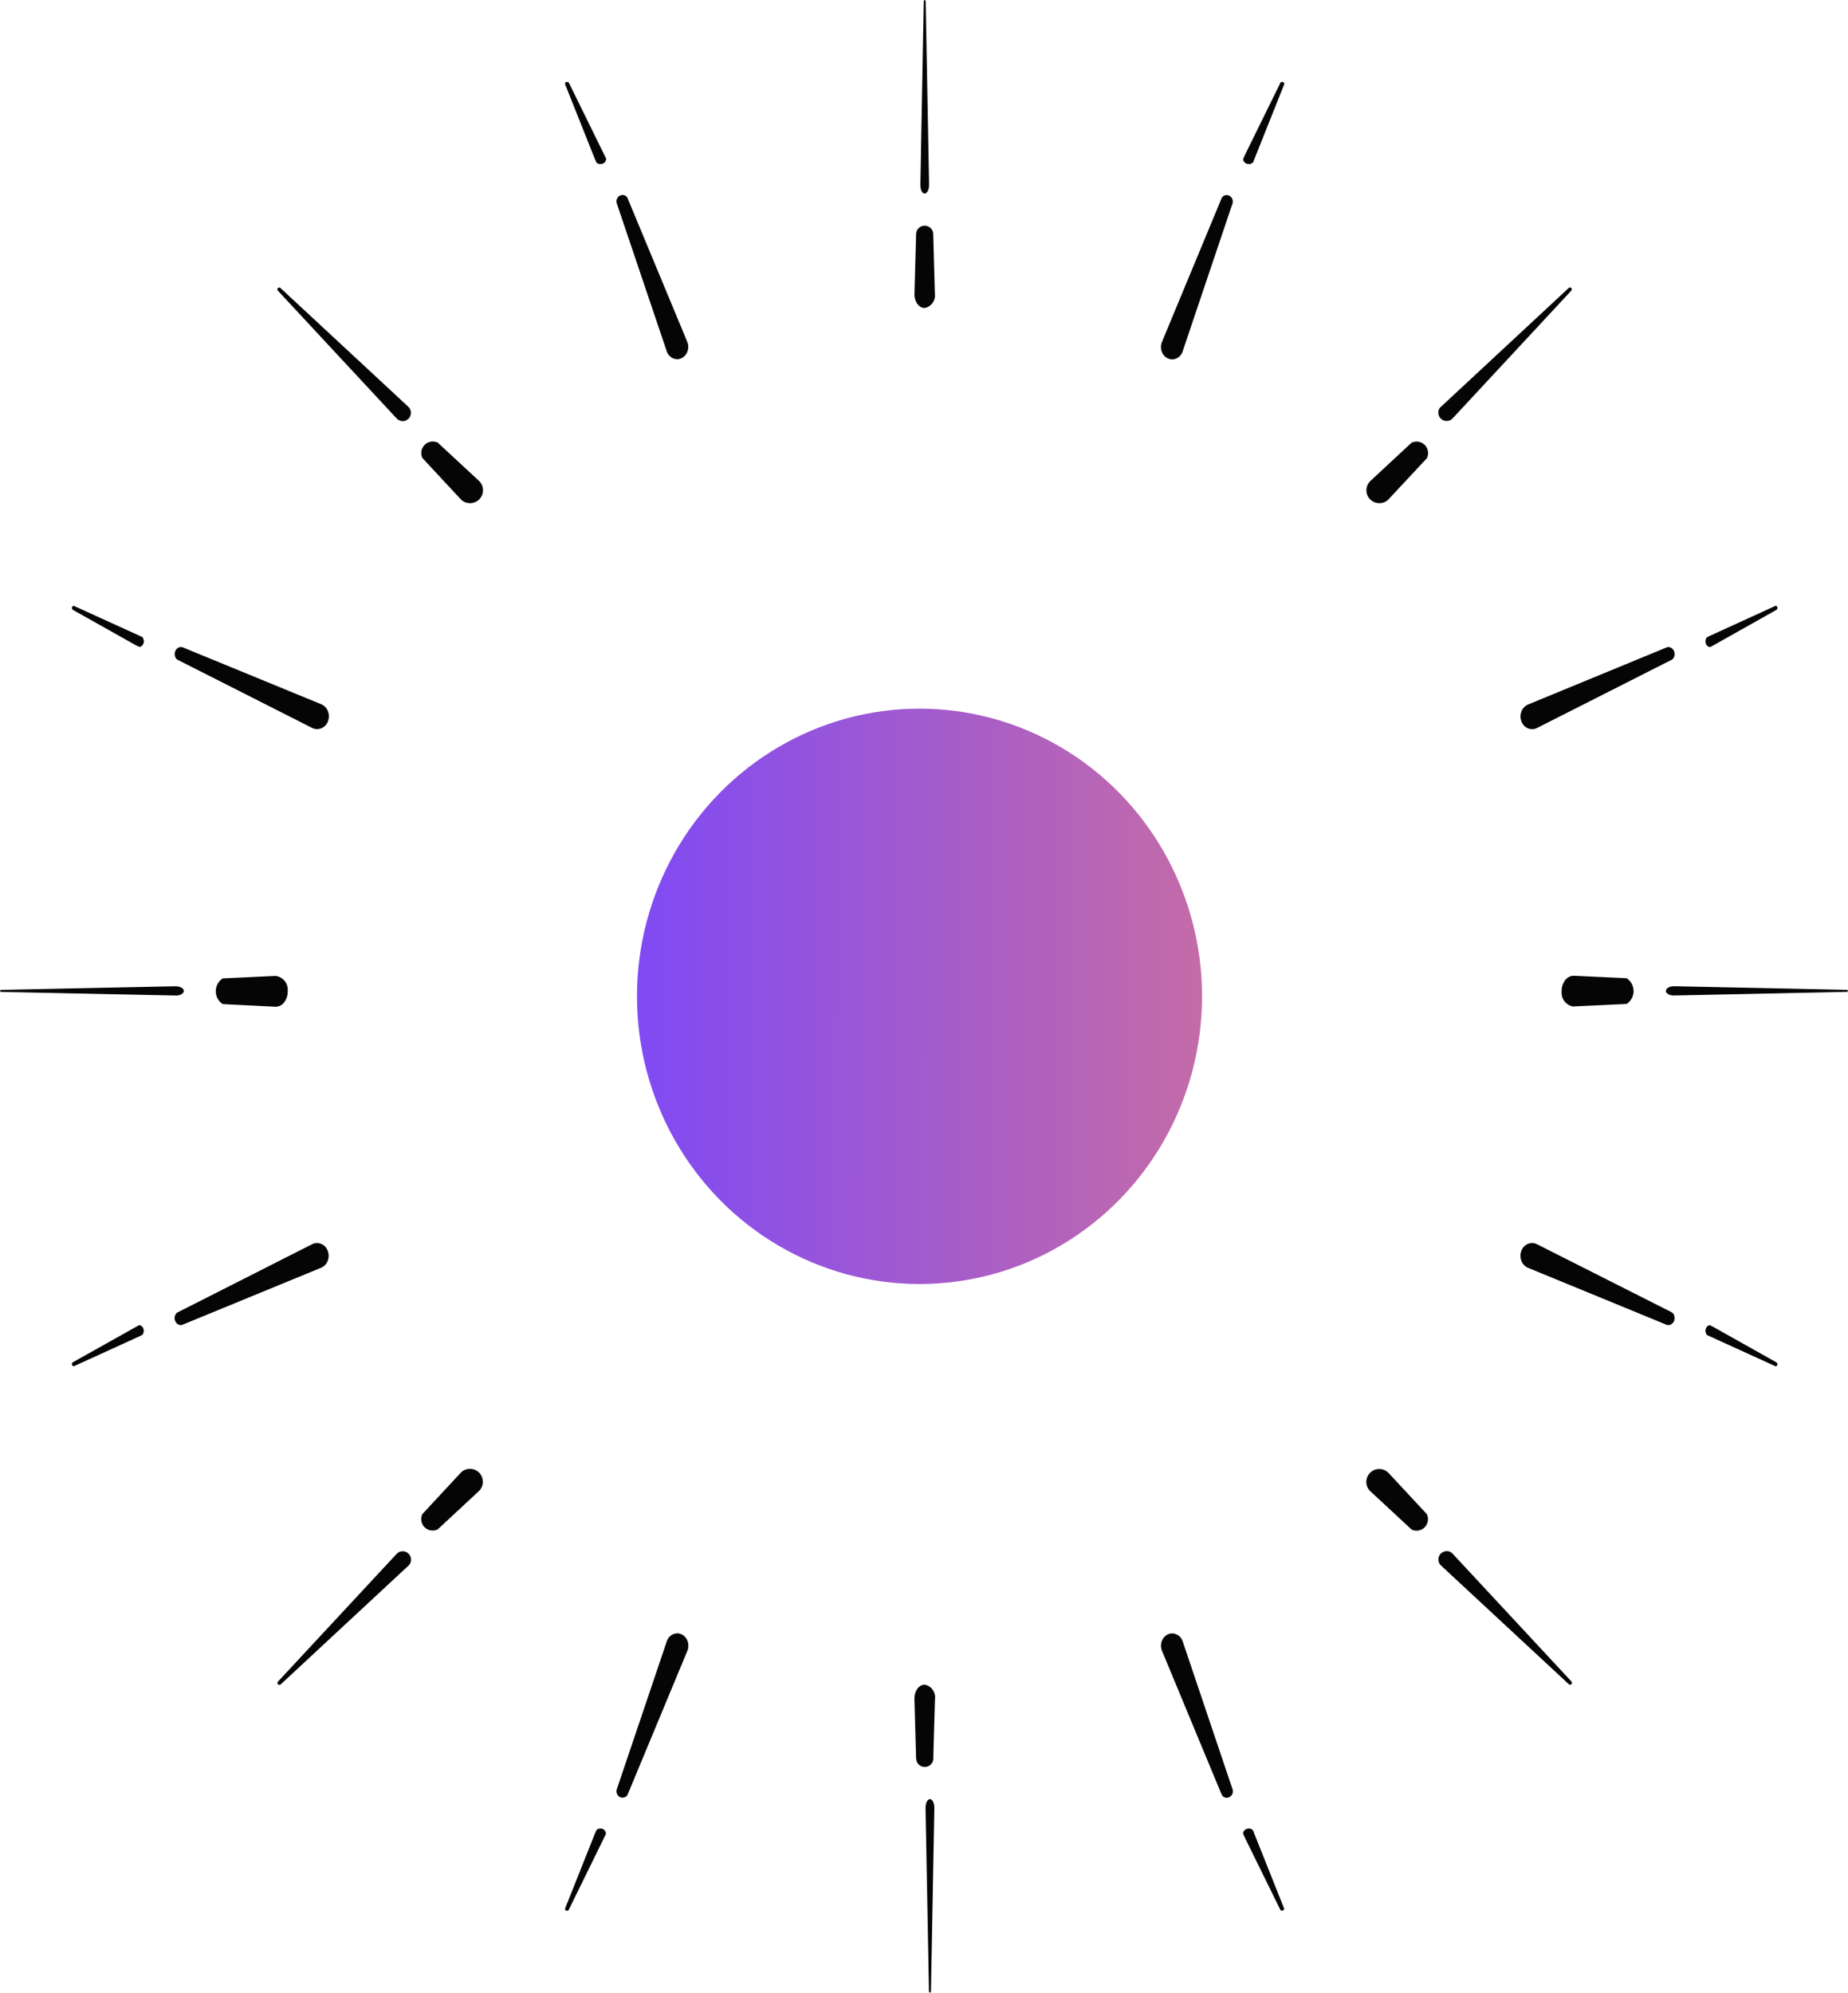
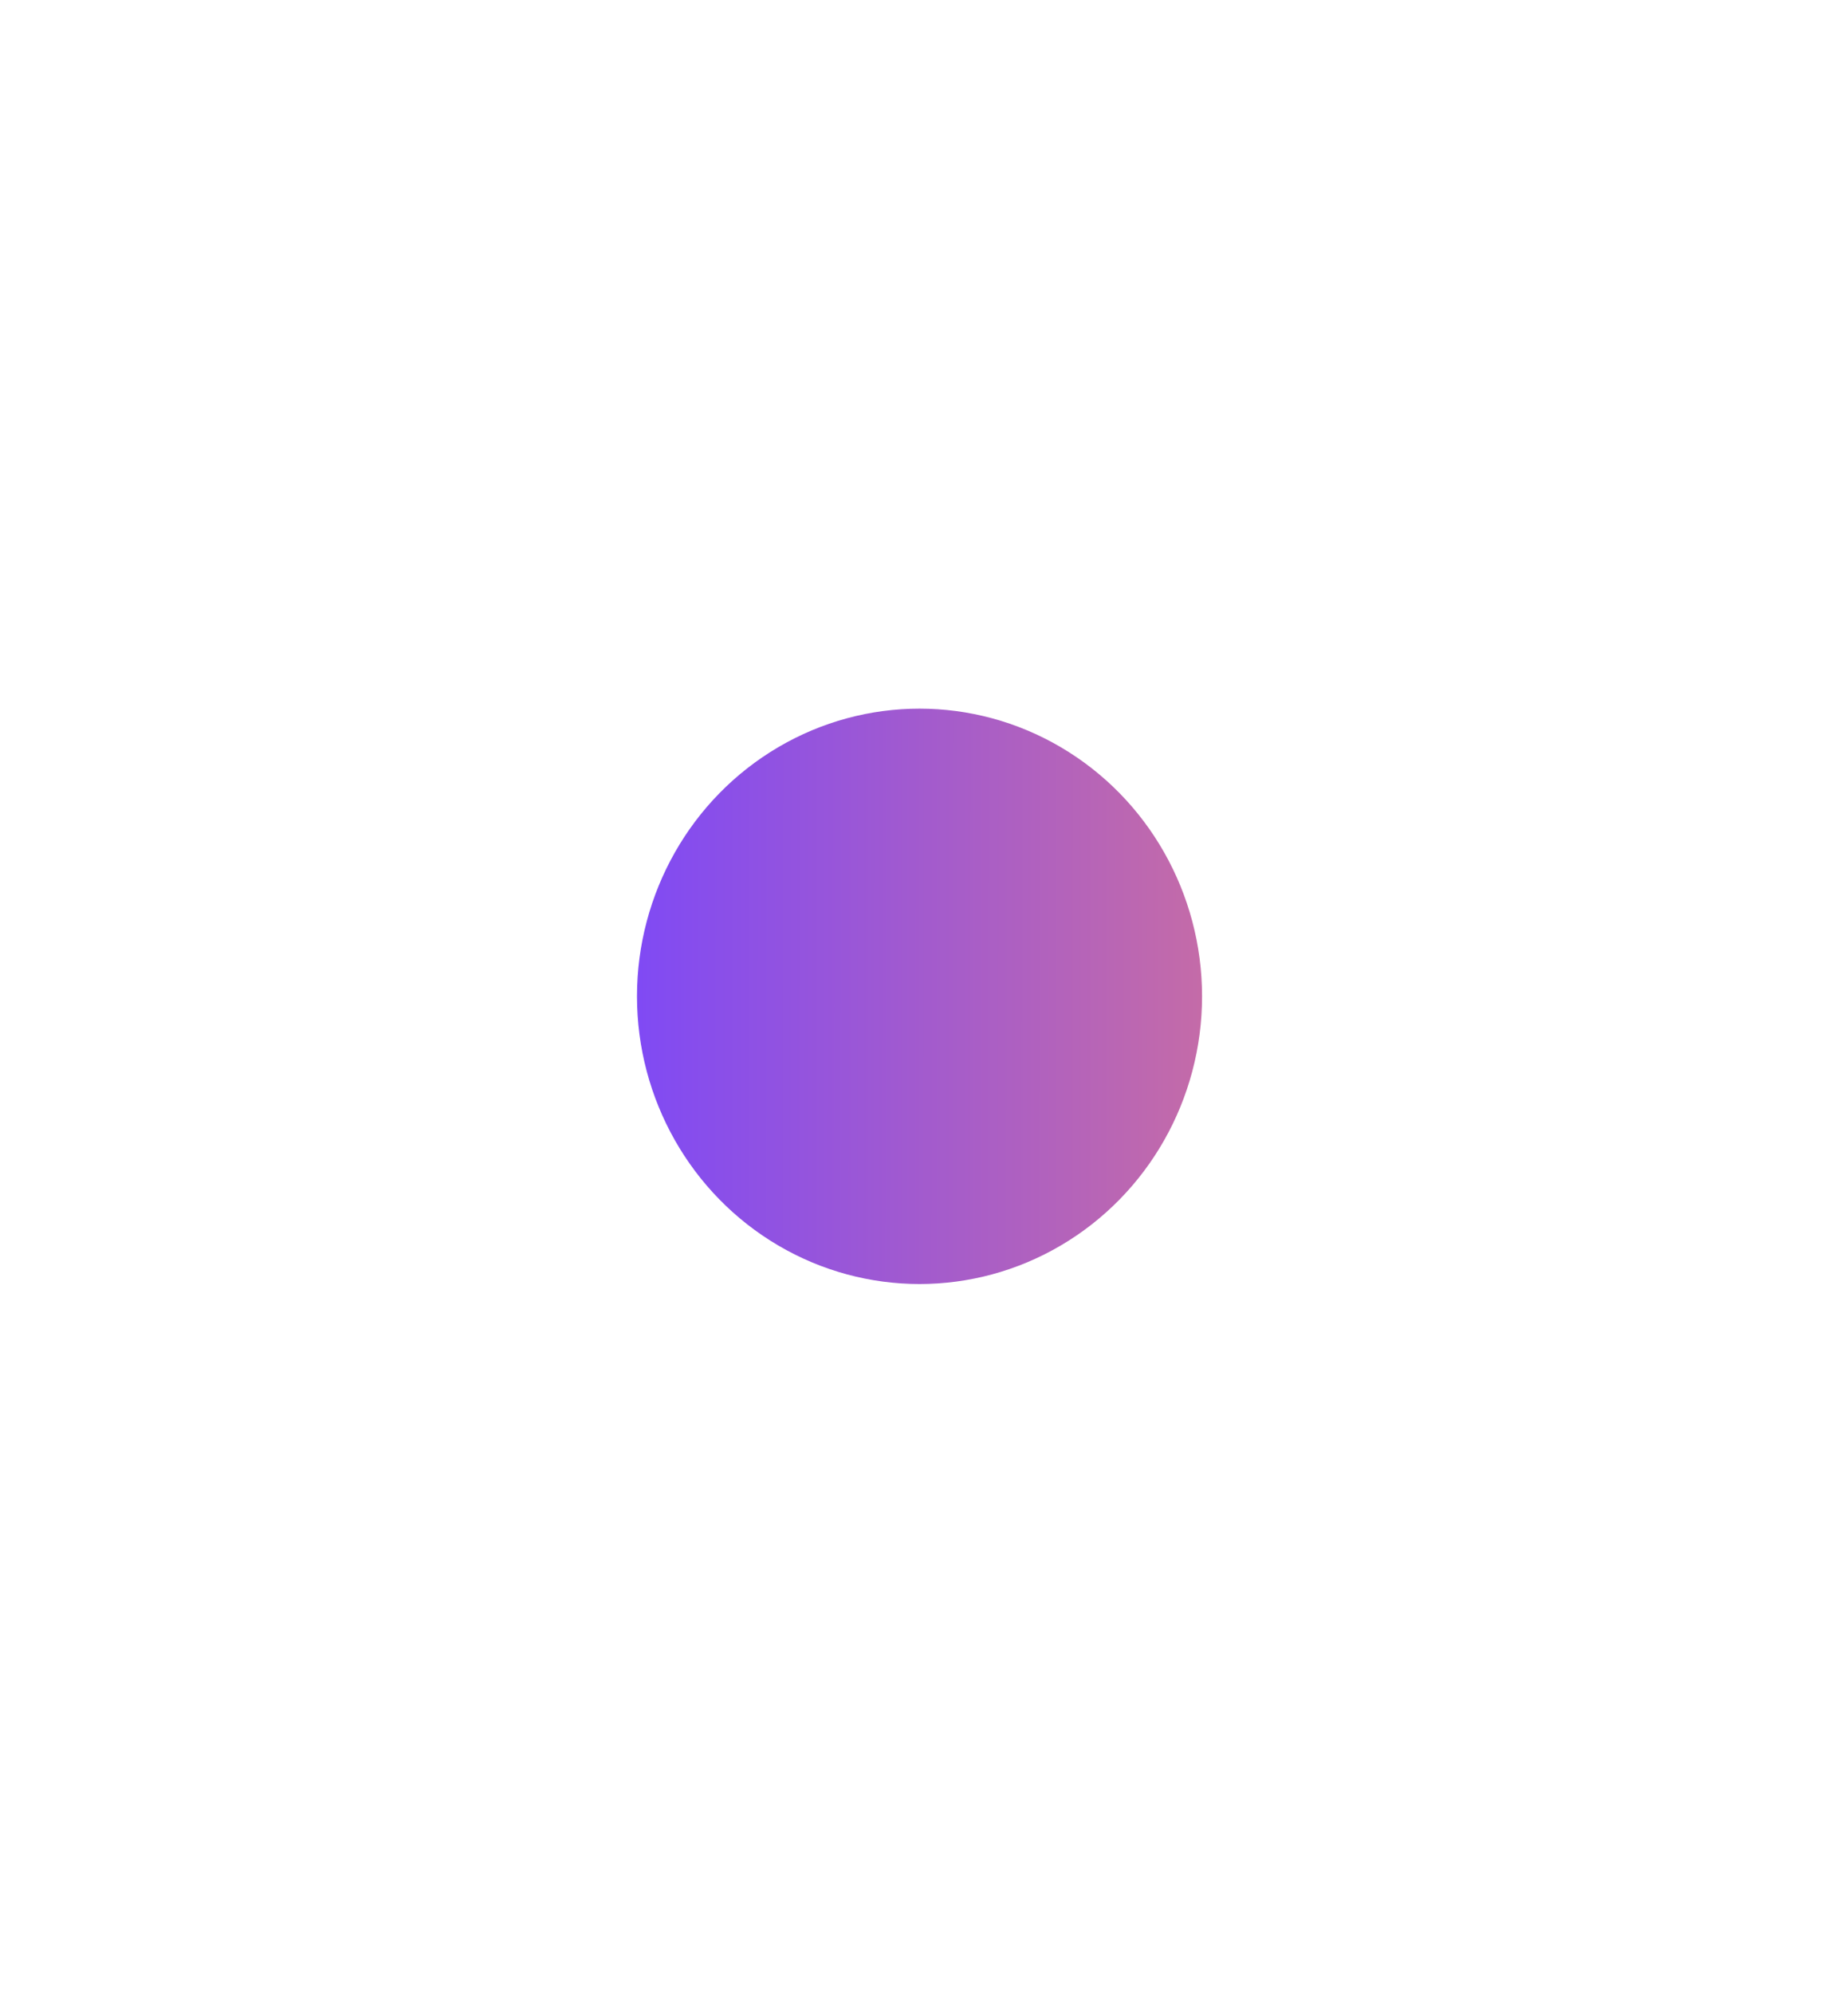
<svg xmlns="http://www.w3.org/2000/svg" width="99" height="106.743" viewBox="0 0 99 106.743">
  <defs>
    <linearGradient id="linear-gradient" y1="0.545" x2="1" y2="0.546" gradientUnits="objectBoundingBox">
      <stop offset="0" stop-color="#804af4" />
      <stop offset="1" stop-color="#c46ba8" />
    </linearGradient>
  </defs>
  <g id="icon-child" transform="translate(0)">
-     <path id="Combined_Shape" data-name="Combined Shape" d="M49.765,106.644l-.18-9.7,0-.148V96.78c0-.021,0-.041.006-.06.027-.2.122-.344.228-.344s.2.143.228.347c0,.024.005.047.006.063l0,.149-.18,9.708c0,.056-.023.1-.053.1S49.766,106.7,49.765,106.644Zm18.82-4.348-1.9-3.865-.088-.2,0-.044.005-.024a.28.28,0,0,1,.113-.154.318.318,0,0,1,.183-.057.329.329,0,0,1,.051,0,.31.31,0,0,1,.1.038l.014.008a.279.279,0,0,0,.036.021l.016.008,1.668,4.184a.1.1,0,0,1-.058.13.125.125,0,0,1-.047.01A.113.113,0,0,1,68.585,102.3Zm-38.234.059-.006,0a.1.1,0,0,1-.067-.134l1.588-3.987.089-.2.038-.03.02-.013a.31.31,0,0,1,.151-.039.237.237,0,0,1,.044,0,.306.306,0,0,1,.2.117.264.264,0,0,1,.044.1l0,.016c0,.01,0,.022.01.039l0,.016-1.99,4.058a.111.111,0,0,1-.109.059ZM65.479,96.19l-.011-.013v-.035H65.45l-3.2-7.71-.018-.049a.718.718,0,0,1,.019-.5.623.623,0,0,1,.338-.342.556.556,0,0,1,.208-.041.609.609,0,0,1,.563.43l2.684,7.963v.023l0,.014v.006a.411.411,0,0,1,0,.044l0,.026-.012.051a.339.339,0,0,1-.313.248A.314.314,0,0,1,65.479,96.19Zm-32.355.01a.381.381,0,0,1-.1-.268v-.018l.022-.025-.012-.013,2.685-7.948.018-.048a.6.6,0,0,1,.543-.384.543.543,0,0,1,.249.061.632.632,0,0,1,.311.37.73.73,0,0,1-.017.506l-3.21,7.724-.014.017-.006.013,0,0-.03.03-.018.016-.041.027a.3.3,0,0,1-.148.039A.309.309,0,0,1,33.124,96.2Zm15.952-1.974,0-.008-.012-.419-.076-2.791a.481.481,0,0,1,0-.051c.011-.4.251-.709.547-.709h.022a.688.688,0,0,1,.531.765L50.008,93.8,50,94.216l0,.008a.46.46,0,0,1-.918,0Zm34.967-4.006-6.791-6.307-.1-.1a.287.287,0,0,1-.033-.05.446.446,0,0,1,.387-.671.439.439,0,0,1,.22.059.353.353,0,0,1,.045.03l0,0,.008.007.1.105,6.308,6.786a.1.1,0,0,1,.026.069.1.1,0,0,1-.1.1A.1.1,0,0,1,84.043,90.221Zm-69.154,0a.1.1,0,0,1,0-.136l6.308-6.79.1-.1a.42.42,0,0,1,.051-.034.448.448,0,0,1,.225-.06.443.443,0,0,1,.315.131.45.45,0,0,1,.073.538.505.505,0,0,1-.032.049l0,0,0,.005-.105.1-6.786,6.307a.1.1,0,0,1-.068.026A.1.1,0,0,1,14.889,90.217Zm60.743-8.28-.006,0-.285-.266-1.919-1.78a.691.691,0,1,1,.94-1.013.2.2,0,0,1,.034.033l1.784,1.918.266.289,0,.006a.618.618,0,0,1-.562.87A.628.628,0,0,1,75.632,81.937ZM22.746,81.81a.62.62,0,0,1-.125-.69l0-.007.265-.285,1.78-1.918a.691.691,0,1,1,1.013.94.194.194,0,0,1-.033.033l-1.918,1.784-.289.267-.007,0a.613.613,0,0,1-.689-.127Zm72.348-8.632-3.66-1.667-.007-.016c-.008-.017-.014-.028-.019-.037l-.007-.014a.331.331,0,0,1-.032-.1.356.356,0,0,1,.045-.234.246.246,0,0,1,.135-.112l.02-.005h.008l.031,0,.175.087,3.382,1.9a.124.124,0,0,1,.044.148.093.093,0,0,1-.083.065A.08.08,0,0,1,95.094,73.178ZM3.858,73.112a.122.122,0,0,1,.048-.139l3.55-1.99.014.005L7.5,71l.013,0a.223.223,0,0,1,.084.045.321.321,0,0,1,.1.2.357.357,0,0,1-.031.2.181.181,0,0,1-.013.022l-.023.036-.174.088L3.975,73.179a.075.075,0,0,1-.031.006A.094.094,0,0,1,3.858,73.112Zm85.5-2.129-.013,0h-.022l-7.465-3.068a.648.648,0,0,1-.347-.357.745.745,0,0,1-.018-.524.626.626,0,0,1,.58-.449.554.554,0,0,1,.214.042l.045.02L89.563,70.3v.021H89.6l.012.013a.4.4,0,0,1,.1.28.375.375,0,0,1-.232.35l-.049.014-.024,0-.038,0Zm-79.663,0a.322.322,0,0,1-.246-.115.4.4,0,0,1-.059-.427l.026-.047.016-.022a.36.36,0,0,1,.027-.033l0,0,.012-.007.016-.016,7.241-3.669a.576.576,0,0,1,.257-.061.618.618,0,0,1,.563.4.735.735,0,0,1,.019.522.654.654,0,0,1-.321.383l-.045.021L9.738,70.98H9.723l-.021,0ZM84.306,53.922a.744.744,0,0,1-.646-.8.955.955,0,0,1,.171-.591.592.592,0,0,1,.449-.262h.026l2.461.115.367.018.006,0a.823.823,0,0,1,0,1.378l-.006,0-.364.017-2.462.116Zm-72-.115-.367-.019-.006,0a.823.823,0,0,1,0-1.378l.006,0,.364-.016,2.461-.116a.744.744,0,0,1,.649.8.96.96,0,0,1-.172.59.588.588,0,0,1-.449.262l-.023,0ZM9.464,53.33.094,53.136a.132.132,0,0,1-.068-.018A.045.045,0,0,1,0,53.079c0-.03.041-.052.095-.054l9.221-.191.142,0a.473.473,0,0,1,.059.007c.193.029.33.128.33.241s-.134.213-.327.243l-.052.006Zm80.168,0a.451.451,0,0,1-.059-.007c-.193-.029-.328-.129-.328-.242s.133-.213.324-.243l.056-.006h.013l.139,0,9.131.191c.052,0,.094.028.093.057s-.04.053-.094.054l-9.133.192-.139,0ZM81.515,38.665a.74.74,0,0,1-.019-.522.657.657,0,0,1,.321-.383l.045-.021,7.469-3.077h.016l.02,0a.326.326,0,0,1,.25.115.4.4,0,0,1,.059.428l-.025.048-.016.021a.364.364,0,0,1-.028.033l0,0-.012.007-.015.016L82.335,39a.565.565,0,0,1-.257.062A.618.618,0,0,1,81.515,38.665ZM16.78,39.02,16.735,39,9.506,35.34v-.02H9.472l-.012-.013a.4.4,0,0,1-.1-.279.376.376,0,0,1,.233-.351l.049-.014.024,0,.037,0,.028,0,.012,0,.013,0,7.457,3.064a.652.652,0,0,1,.347.357.745.745,0,0,1,.018.524.627.627,0,0,1-.58.45A.563.563,0,0,1,16.78,39.02Zm74.83-4.362a.232.232,0,0,1-.057-.009.217.217,0,0,1-.084-.045.318.318,0,0,1-.1-.2.349.349,0,0,1,.031-.2l.013-.023.023-.036.174-.089,3.488-1.594a.084.084,0,0,1,.031-.006.094.094,0,0,1,.086.074.124.124,0,0,1-.049.139l-3.534,1.989ZM7.287,34.57l-3.382-1.9a.127.127,0,0,1-.044-.149.094.094,0,0,1,.083-.065l.025.005,3.667,1.669.008.016a.285.285,0,0,0,.018.037l.007.014a.336.336,0,0,1,.032.1.357.357,0,0,1-.045.234.254.254,0,0,1-.135.112l-.027.005-.043,0Zm66.135-7.8a.688.688,0,0,1-.035-.976.242.242,0,0,1,.033-.034l1.918-1.784.29-.266.006,0a.63.63,0,0,1,.254-.054.612.612,0,0,1,.436.181.621.621,0,0,1,.126.691l0,.006-.265.285L74.4,26.734a.695.695,0,0,1-.978.035Zm-48.714,0a.166.166,0,0,1-.033-.034L22.89,24.817l-.266-.29,0-.006a.619.619,0,0,1,.127-.689.612.612,0,0,1,.436-.18.627.627,0,0,1,.256.055l.006,0,.285.266,1.919,1.78a.692.692,0,0,1-.47,1.2A.688.688,0,0,1,24.708,26.768Zm52.478-4.349a.449.449,0,0,1-.074-.538c.008-.014.019-.028.029-.042l0,0,.006-.007.107-.1,6.786-6.308a.1.1,0,0,1,.068-.026.1.1,0,0,1,.071.031.1.1,0,0,1,0,.135l-6.308,6.791-.1.1a.338.338,0,0,1-.051.033.445.445,0,0,1-.224.06A.44.44,0,0,1,77.186,22.419Zm-55.839.072c-.015-.009-.031-.02-.047-.031l0,0-.006-.006-.1-.1-6.308-6.786a.1.1,0,0,1,.005-.139.1.1,0,0,1,.068-.028.1.1,0,0,1,.068.027l6.791,6.308.1.1a.337.337,0,0,1,.034.051.447.447,0,0,1-.387.671A.44.44,0,0,1,21.347,22.491Zm41.24-3.285a.617.617,0,0,1-.338-.342.718.718,0,0,1-.019-.5l.018-.048,3.2-7.711h.017v-.035l.011-.013a.317.317,0,0,1,.239-.111.339.339,0,0,1,.313.248l.012.052,0,.026a.383.383,0,0,1,0,.043v.006l0,.014v.023l-2.684,7.963a.609.609,0,0,1-.563.43A.539.539,0,0,1,62.587,19.206Zm-26.851-.343-.018-.048-2.685-7.948.012-.014-.022-.025v-.017a.384.384,0,0,1,.1-.269.312.312,0,0,1,.227-.1.3.3,0,0,1,.148.038l.041.028.018.016.03.03,0,0,.006.012.014.017,3.21,7.725a.727.727,0,0,1,.017.5.632.632,0,0,1-.311.37.543.543,0,0,1-.249.061A.6.6,0,0,1,35.736,18.863Zm13.8-2.367c-.3,0-.536-.312-.547-.71a.482.482,0,0,1,0-.051l.076-2.791.012-.419,0-.007a.46.46,0,0,1,.918,0l0,.007.011.416.077,2.789a.687.687,0,0,1-.531.764h-.021Zm-.222-6.473c0-.019,0-.04-.006-.06V9.951l0-.149L49.486.1c0-.055.024-.1.051-.1s.052.043.053.1l.18,9.708,0,.149c0,.017,0,.04-.007.063-.027.2-.121.348-.227.348S49.338,10.226,49.31,10.023ZM66.719,8.734a.286.286,0,0,1-.113-.155L66.6,8.556l0-.044.088-.2,1.9-3.866a.114.114,0,0,1,.1-.059.123.123,0,0,1,.047.009.1.1,0,0,1,.058.13L67.124,8.711l-.016.008c-.016.008-.027.015-.036.021l-.014.008a.31.31,0,0,1-.1.038.329.329,0,0,1-.051,0A.324.324,0,0,1,66.719,8.734Zm-34.707.017-.02-.013-.038-.029-.089-.2L30.278,4.524a.1.1,0,0,1,.067-.134l.006,0h.023a.111.111,0,0,1,.109.058L32.473,8.5l0,.015c-.005.017-.007.029-.01.039l0,.016a.276.276,0,0,1-.044.1.313.313,0,0,1-.2.117l-.044,0A.31.31,0,0,1,32.012,8.752Z" fill="#040504" />
    <g id="Oval">
      <ellipse id="Oval-2" data-name="Oval" cx="15.136" cy="15.411" rx="15.136" ry="15.411" transform="translate(34.124 37.961)" fill="none" />
      <ellipse id="Oval-3" data-name="Oval" cx="15.136" cy="15.411" rx="15.136" ry="15.411" transform="translate(34.124 37.961)" fill="url(#linear-gradient)" />
    </g>
  </g>
</svg>